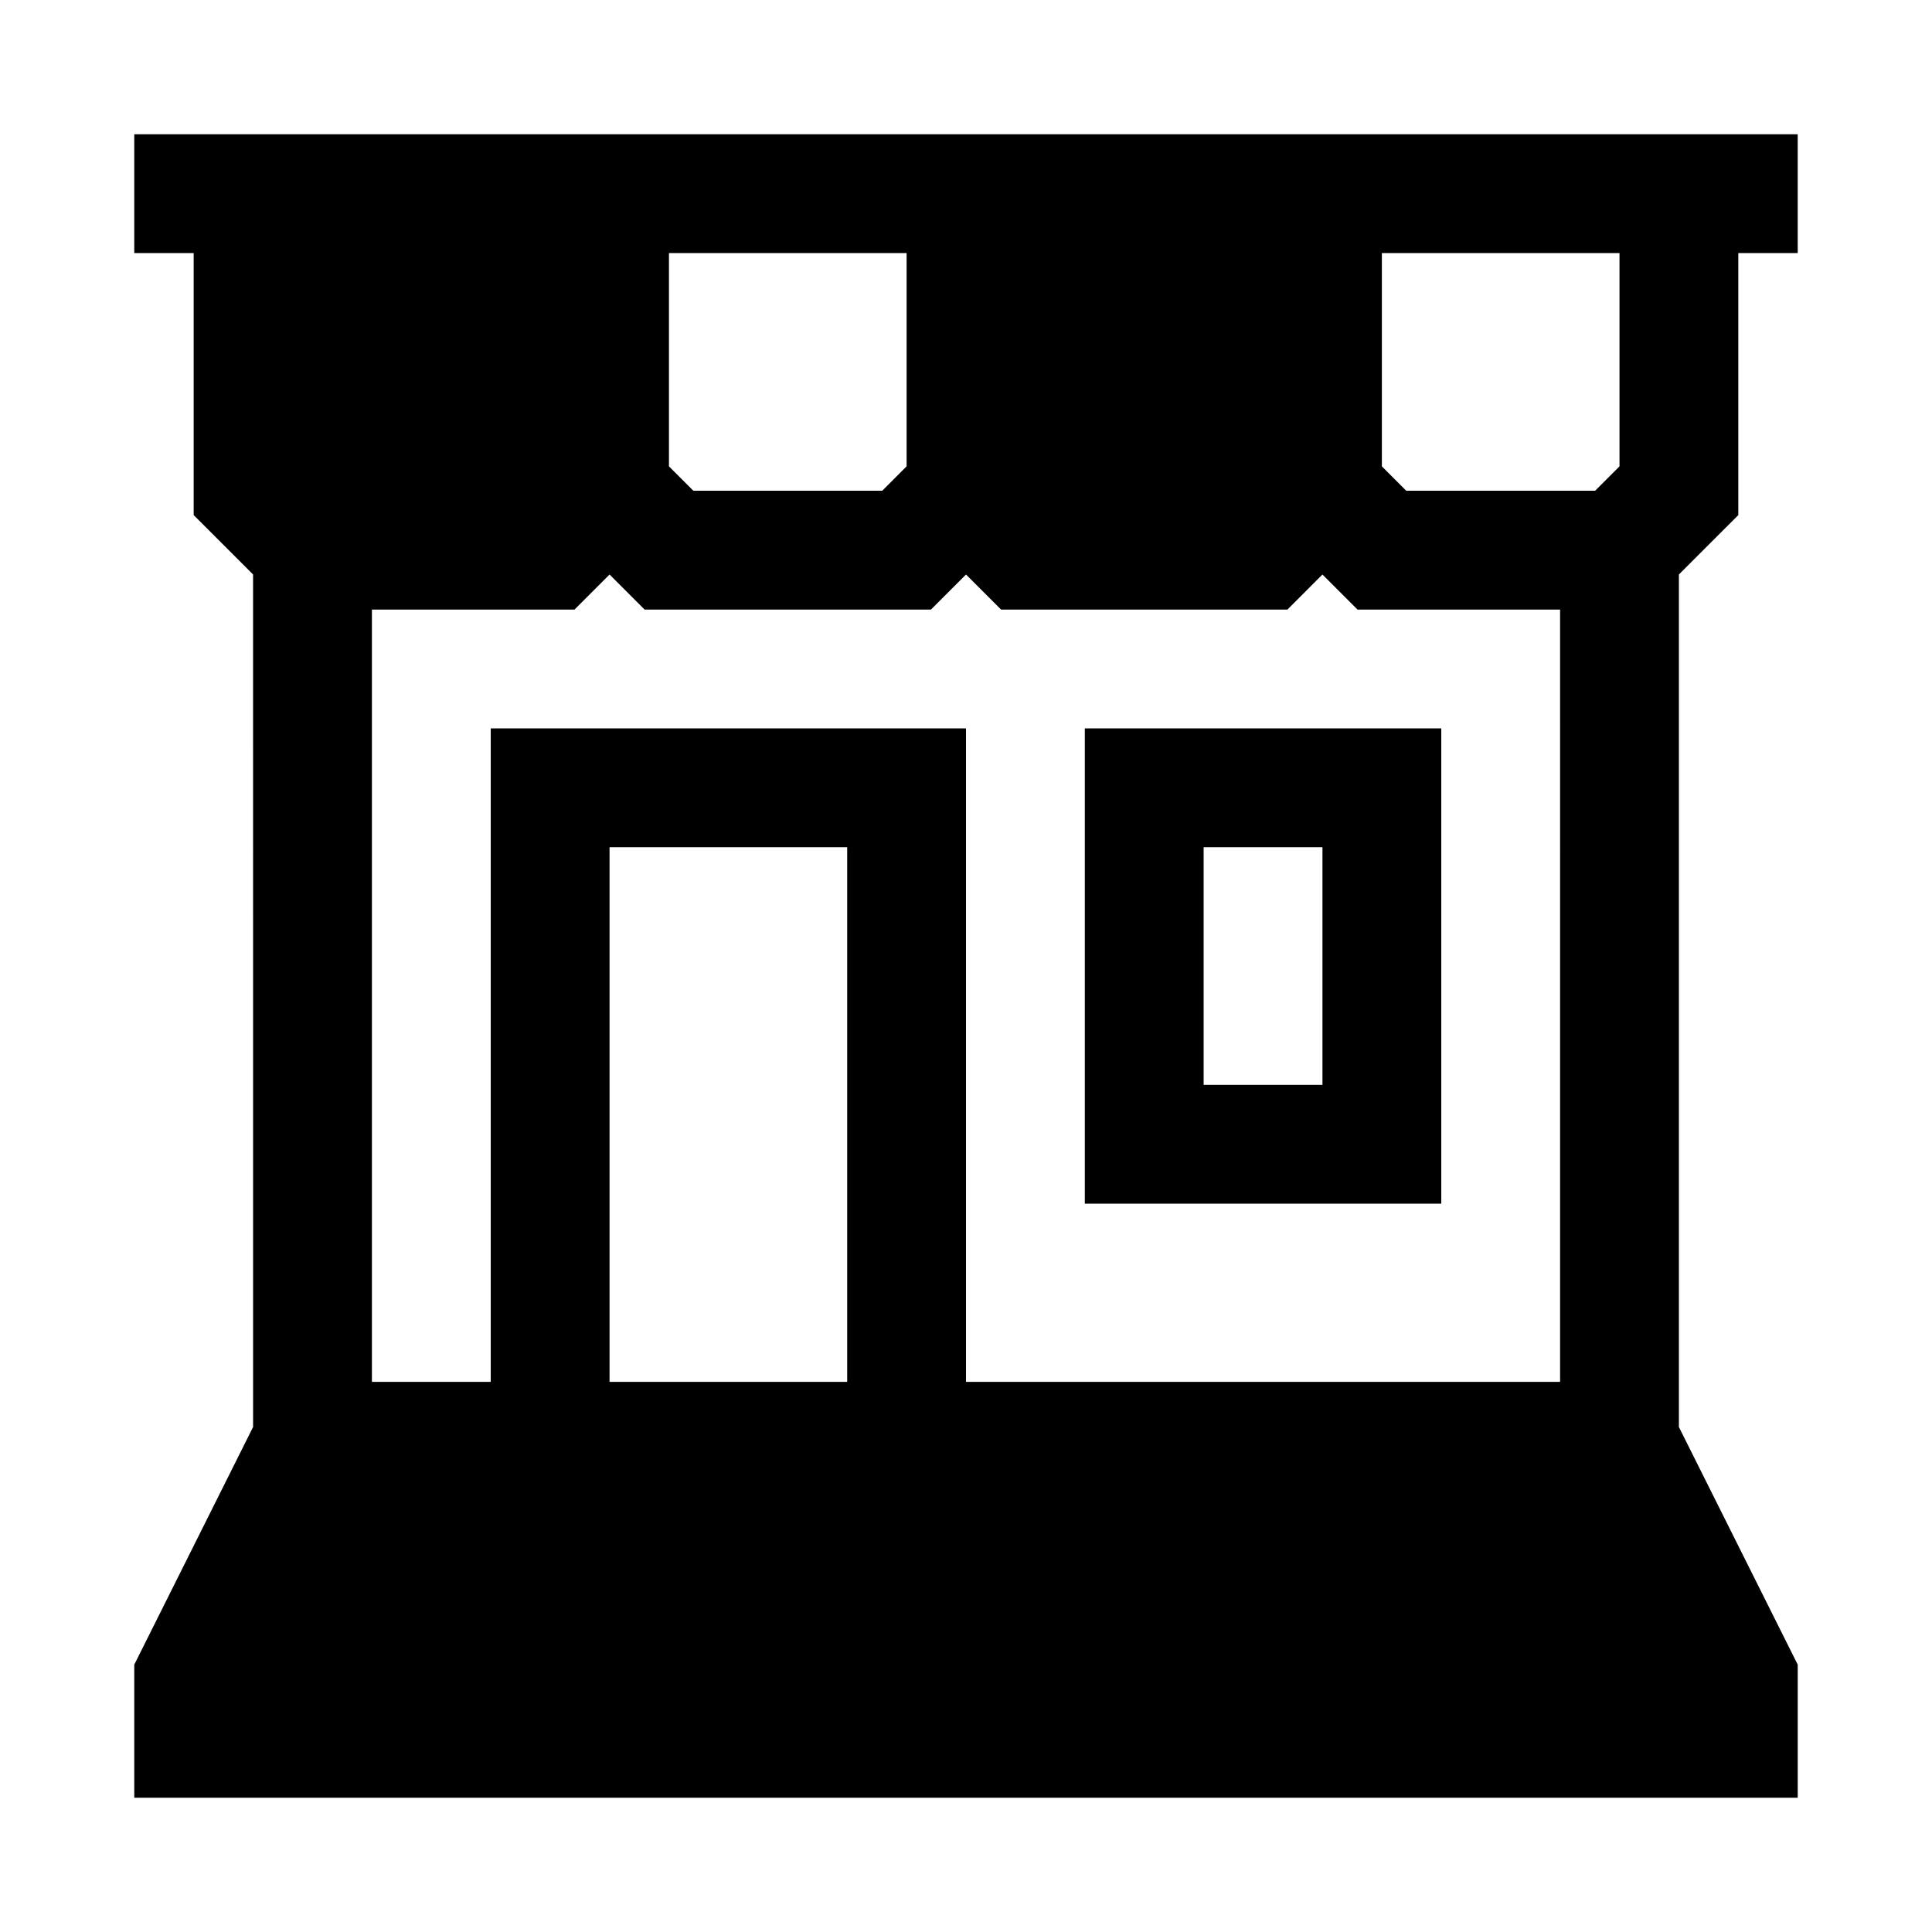
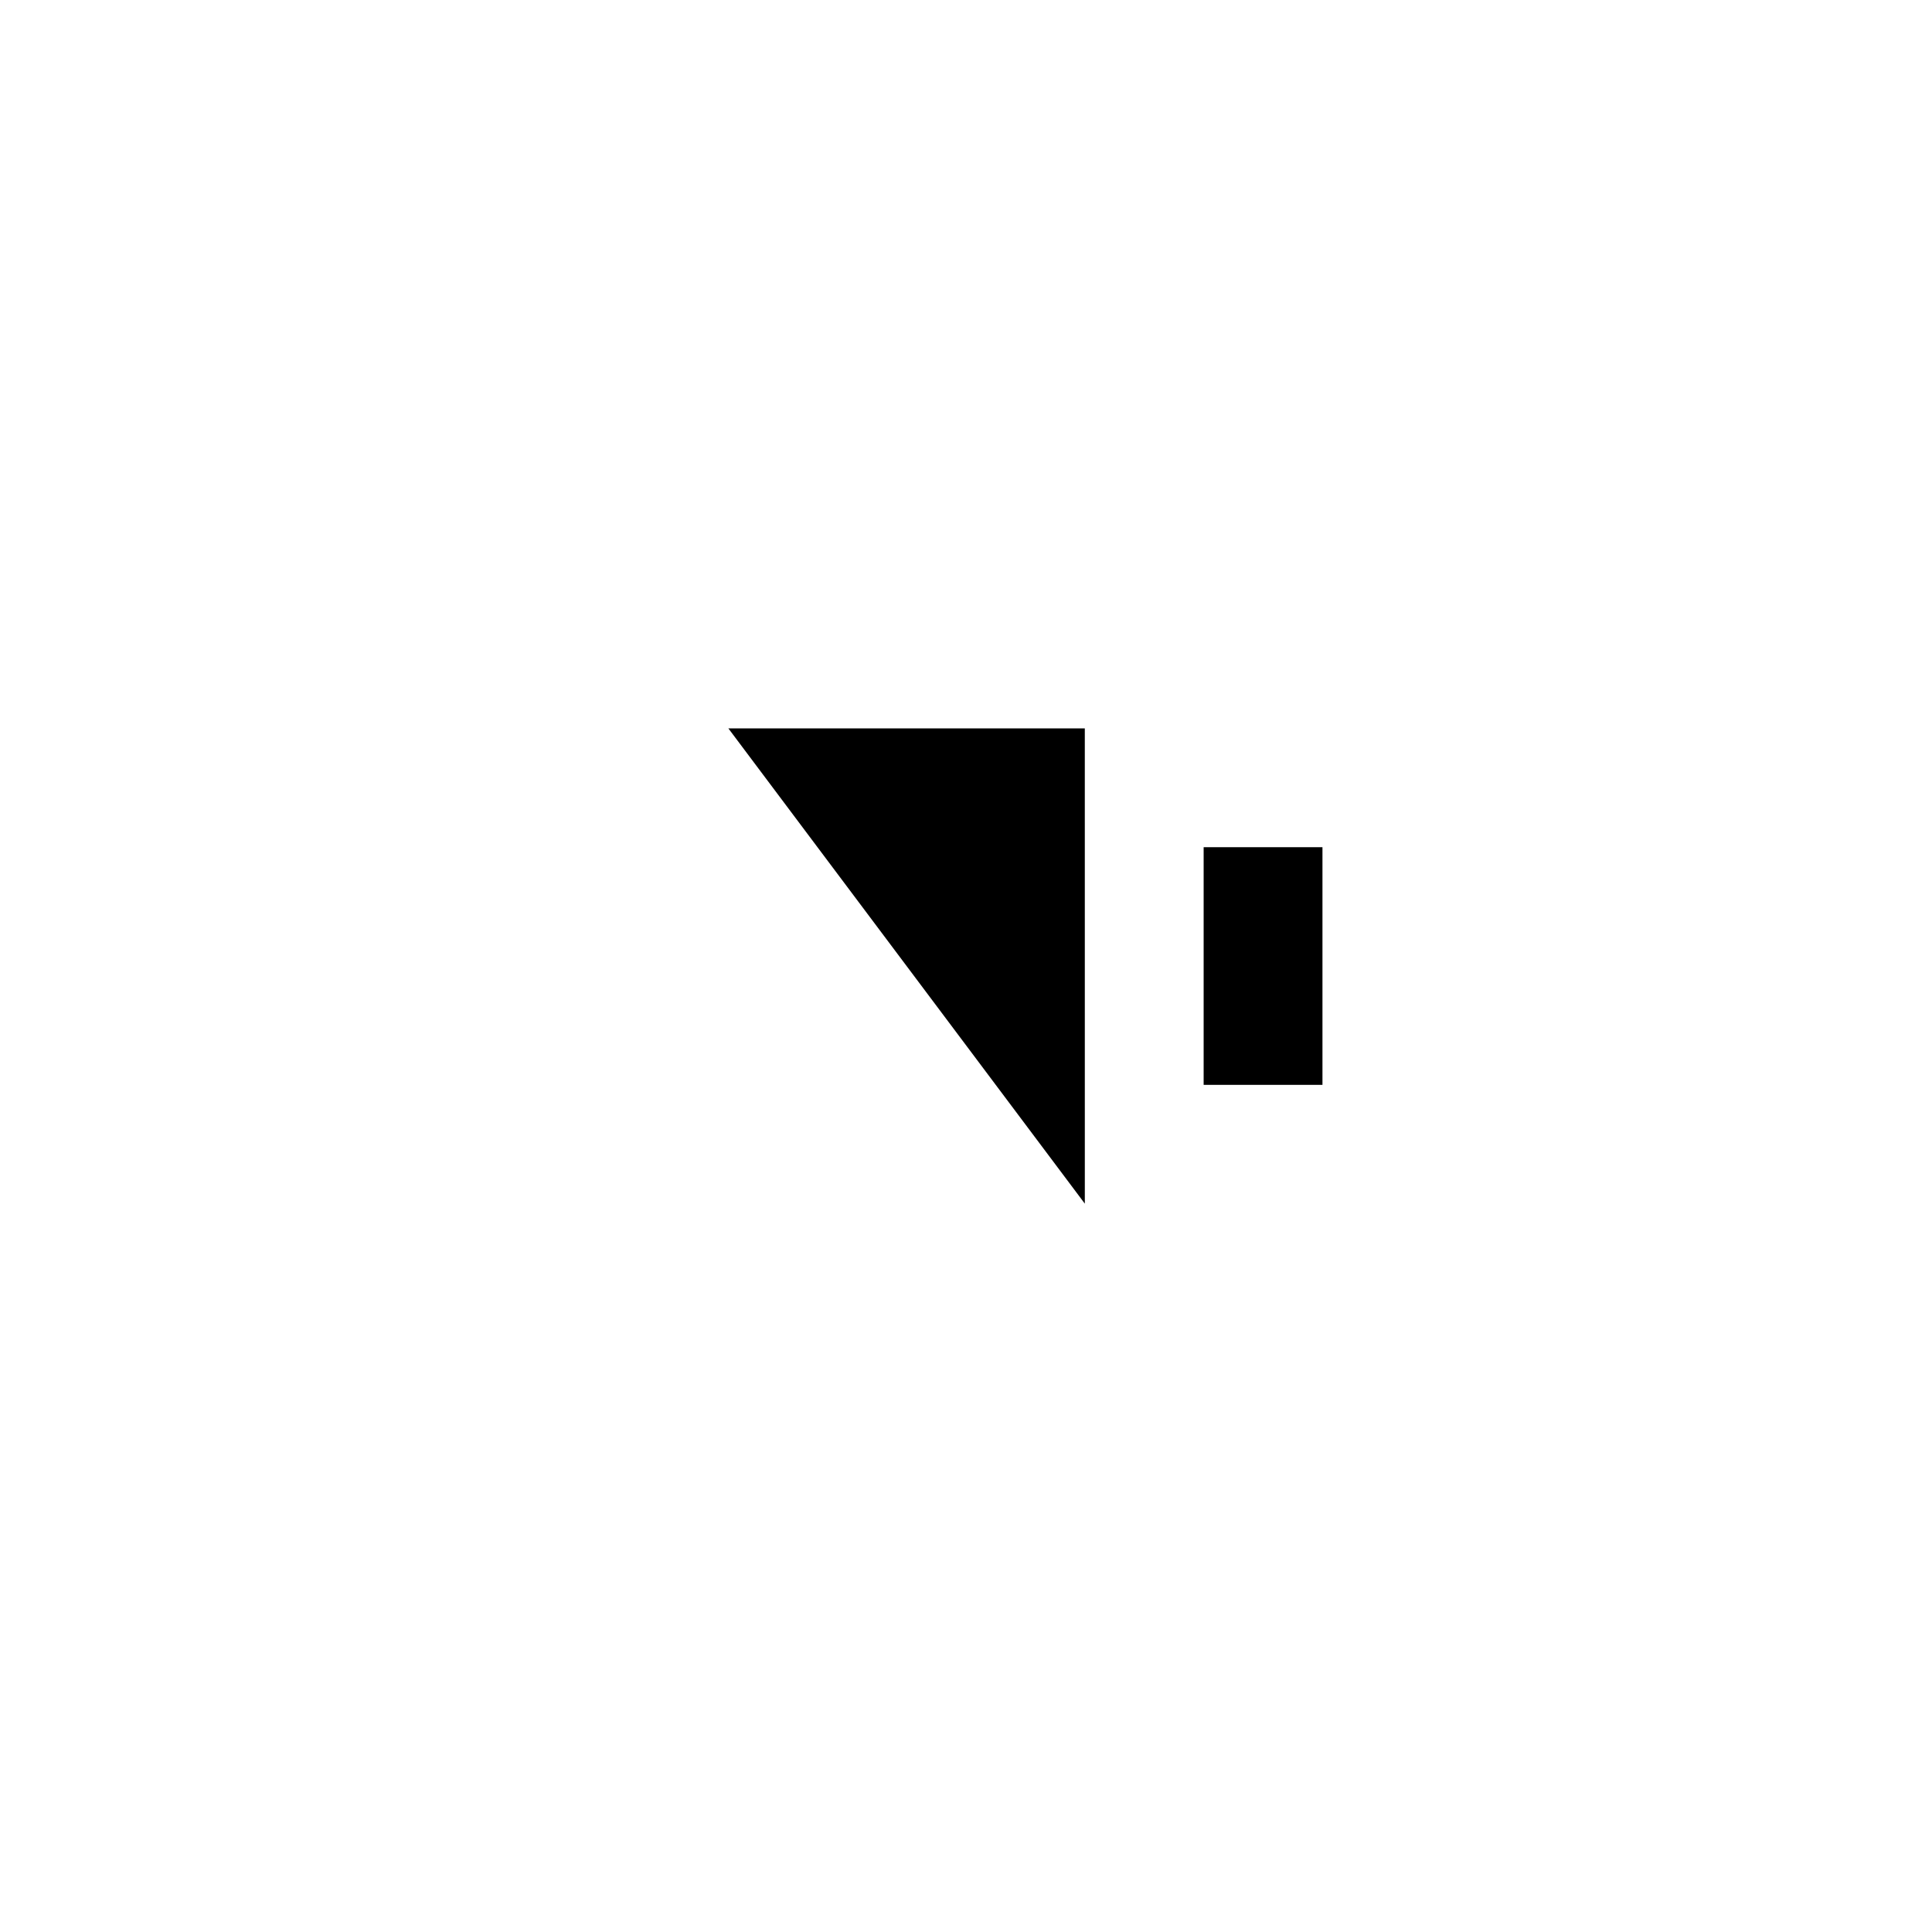
<svg xmlns="http://www.w3.org/2000/svg" fill="#000000" width="800px" height="800px" version="1.1" viewBox="144 144 512 512">
  <g>
-     <path d="m604.67 280.5v-69.43h15.742v-31.488h-440.83v31.488h15.742v69.43l15.742 15.742 0.004 225.93-31.488 62.977v35.266h440.83v-35.266l-31.488-62.977v-225.93zm-283.39-69.43h62.977v56.52l-6.453 6.457h-50.066l-6.457-6.457zm47.23 299.14h-62.973v-141.7h62.977v141.7zm188.93 0h-157.44v-173.18h-125.95v173.18h-31.488v-204.67h53.688l9.289-9.289 9.289 9.289h75.887l9.289-9.289 9.289 9.289h75.887l9.285-9.289 9.289 9.289h53.688zm15.746-242.62-6.457 6.457h-50.066l-6.453-6.457v-56.52h62.977z" />
-     <path d="m431.49 462.98h94.465l-0.004-125.95h-94.461zm31.488-94.465h31.488v62.977h-31.488z" />
+     <path d="m431.49 462.98l-0.004-125.95h-94.461zm31.488-94.465h31.488v62.977h-31.488z" />
  </g>
</svg>